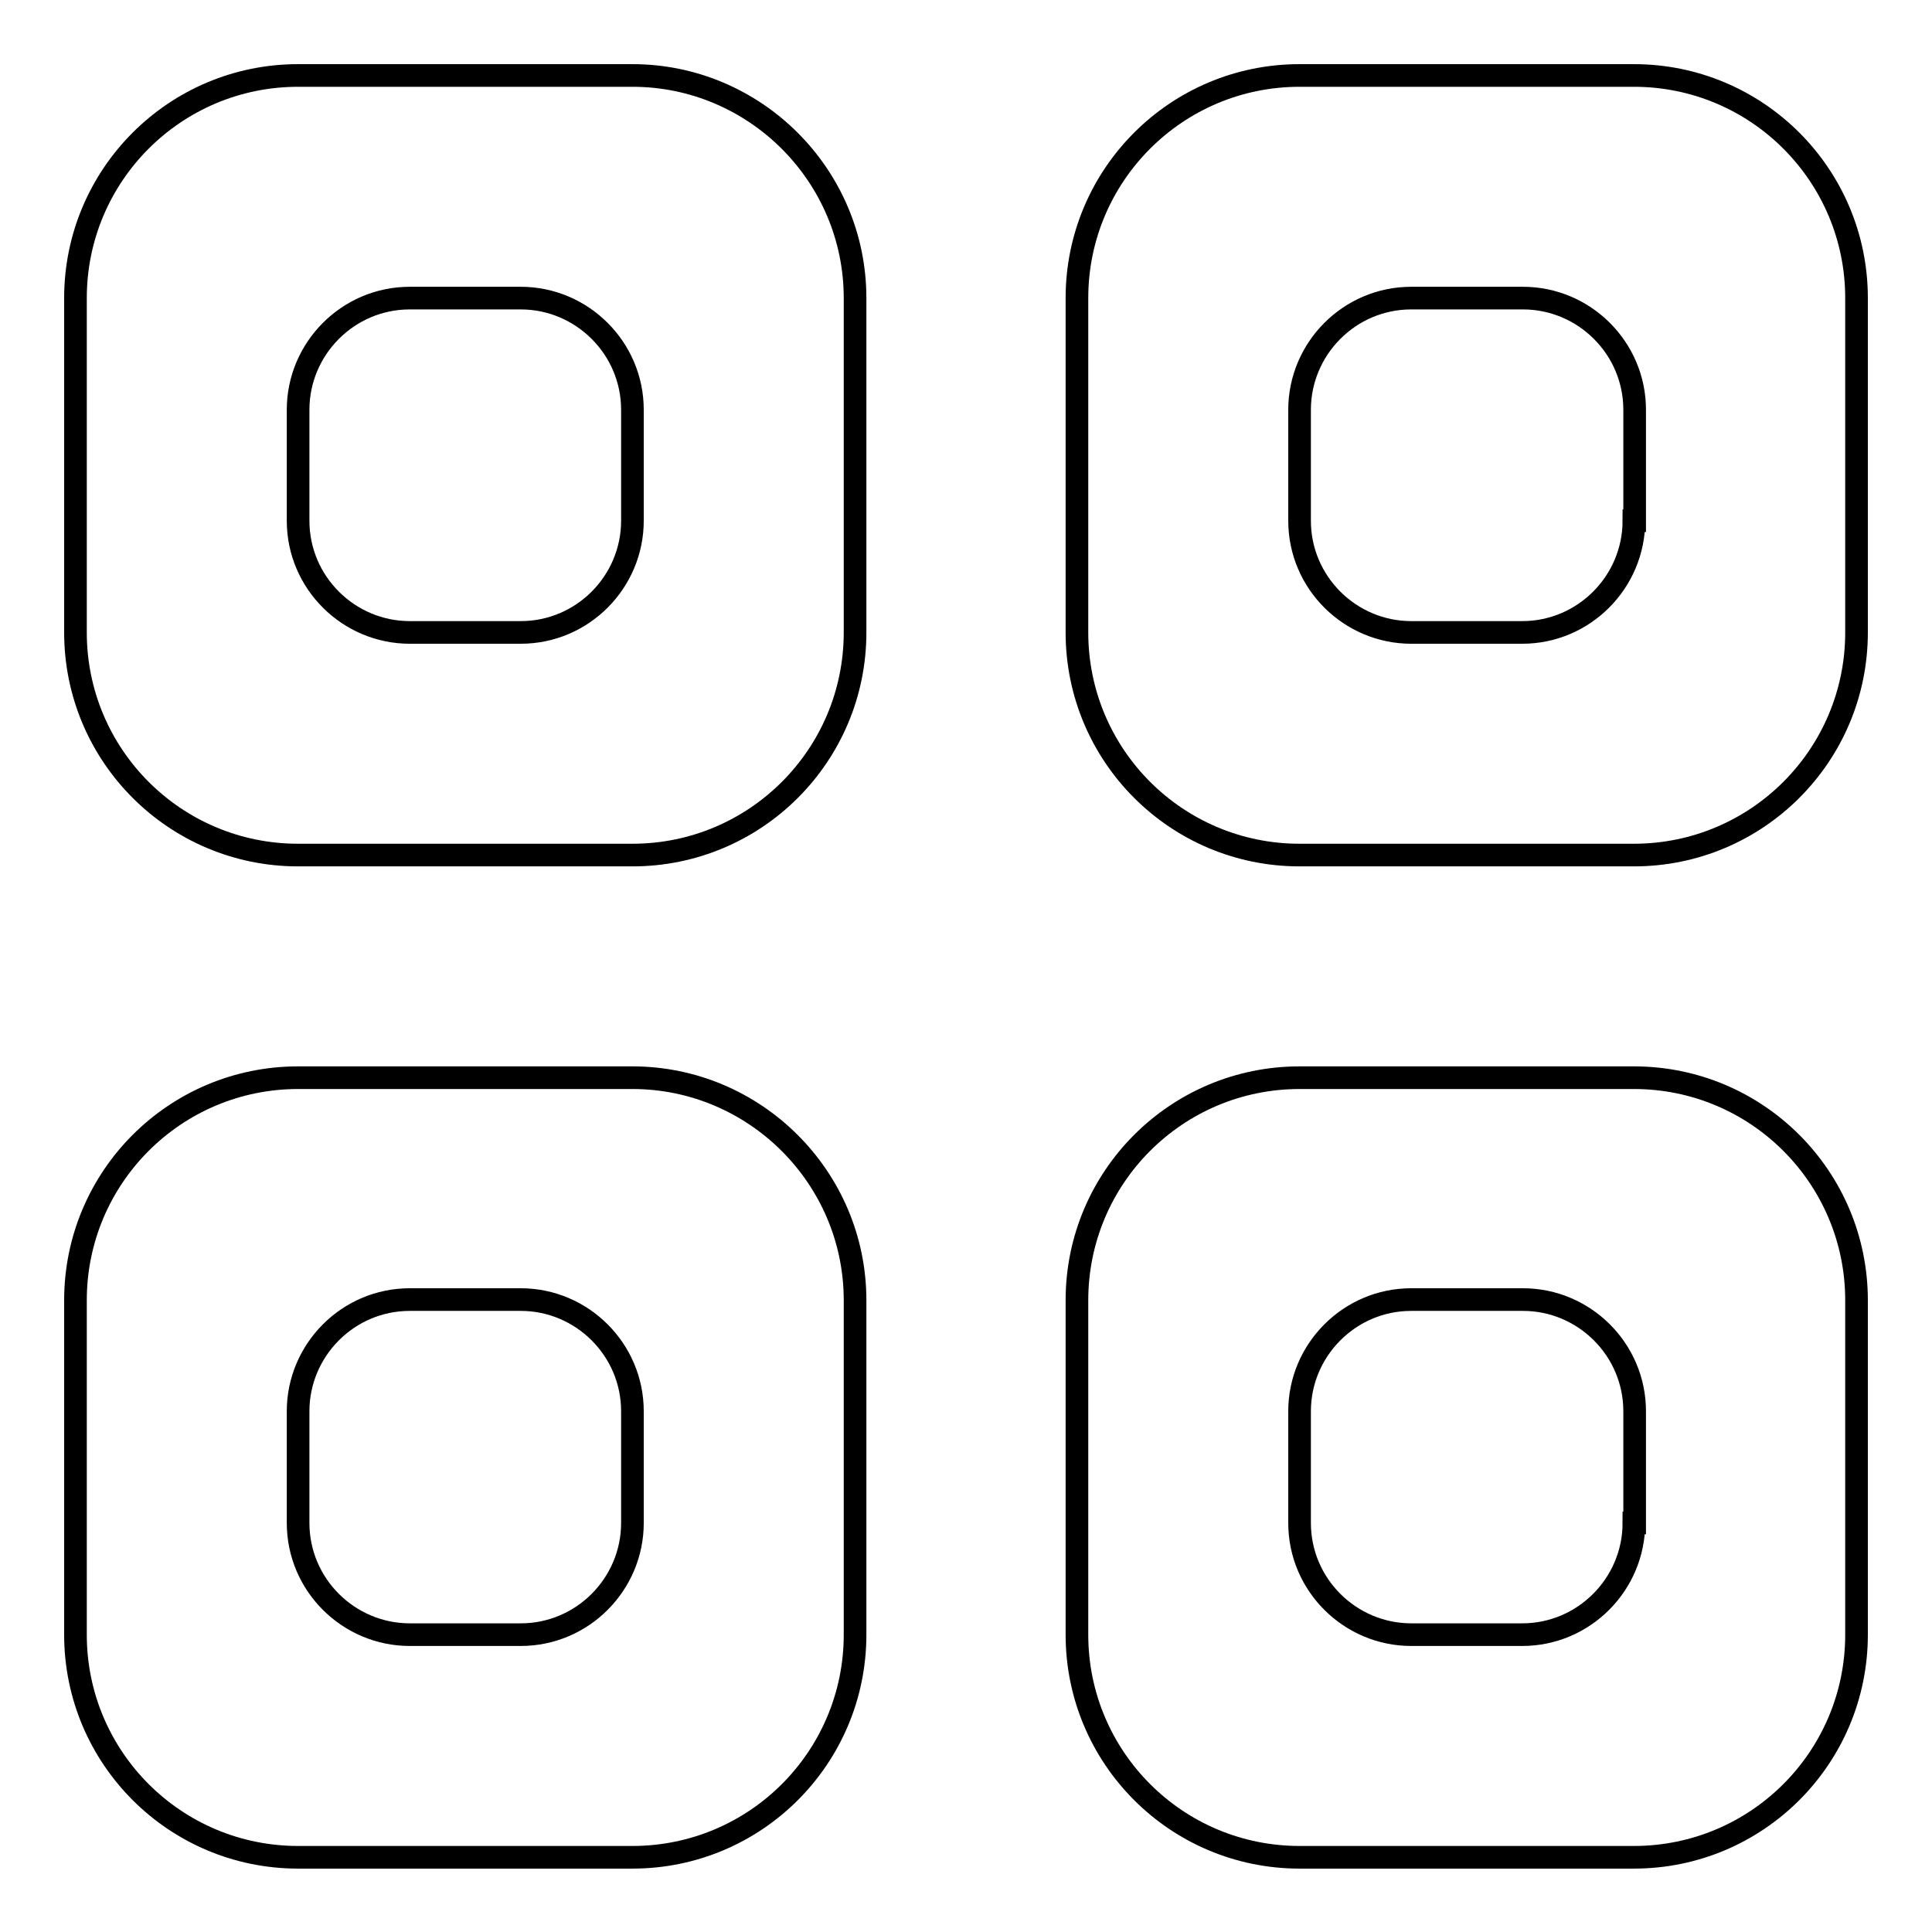
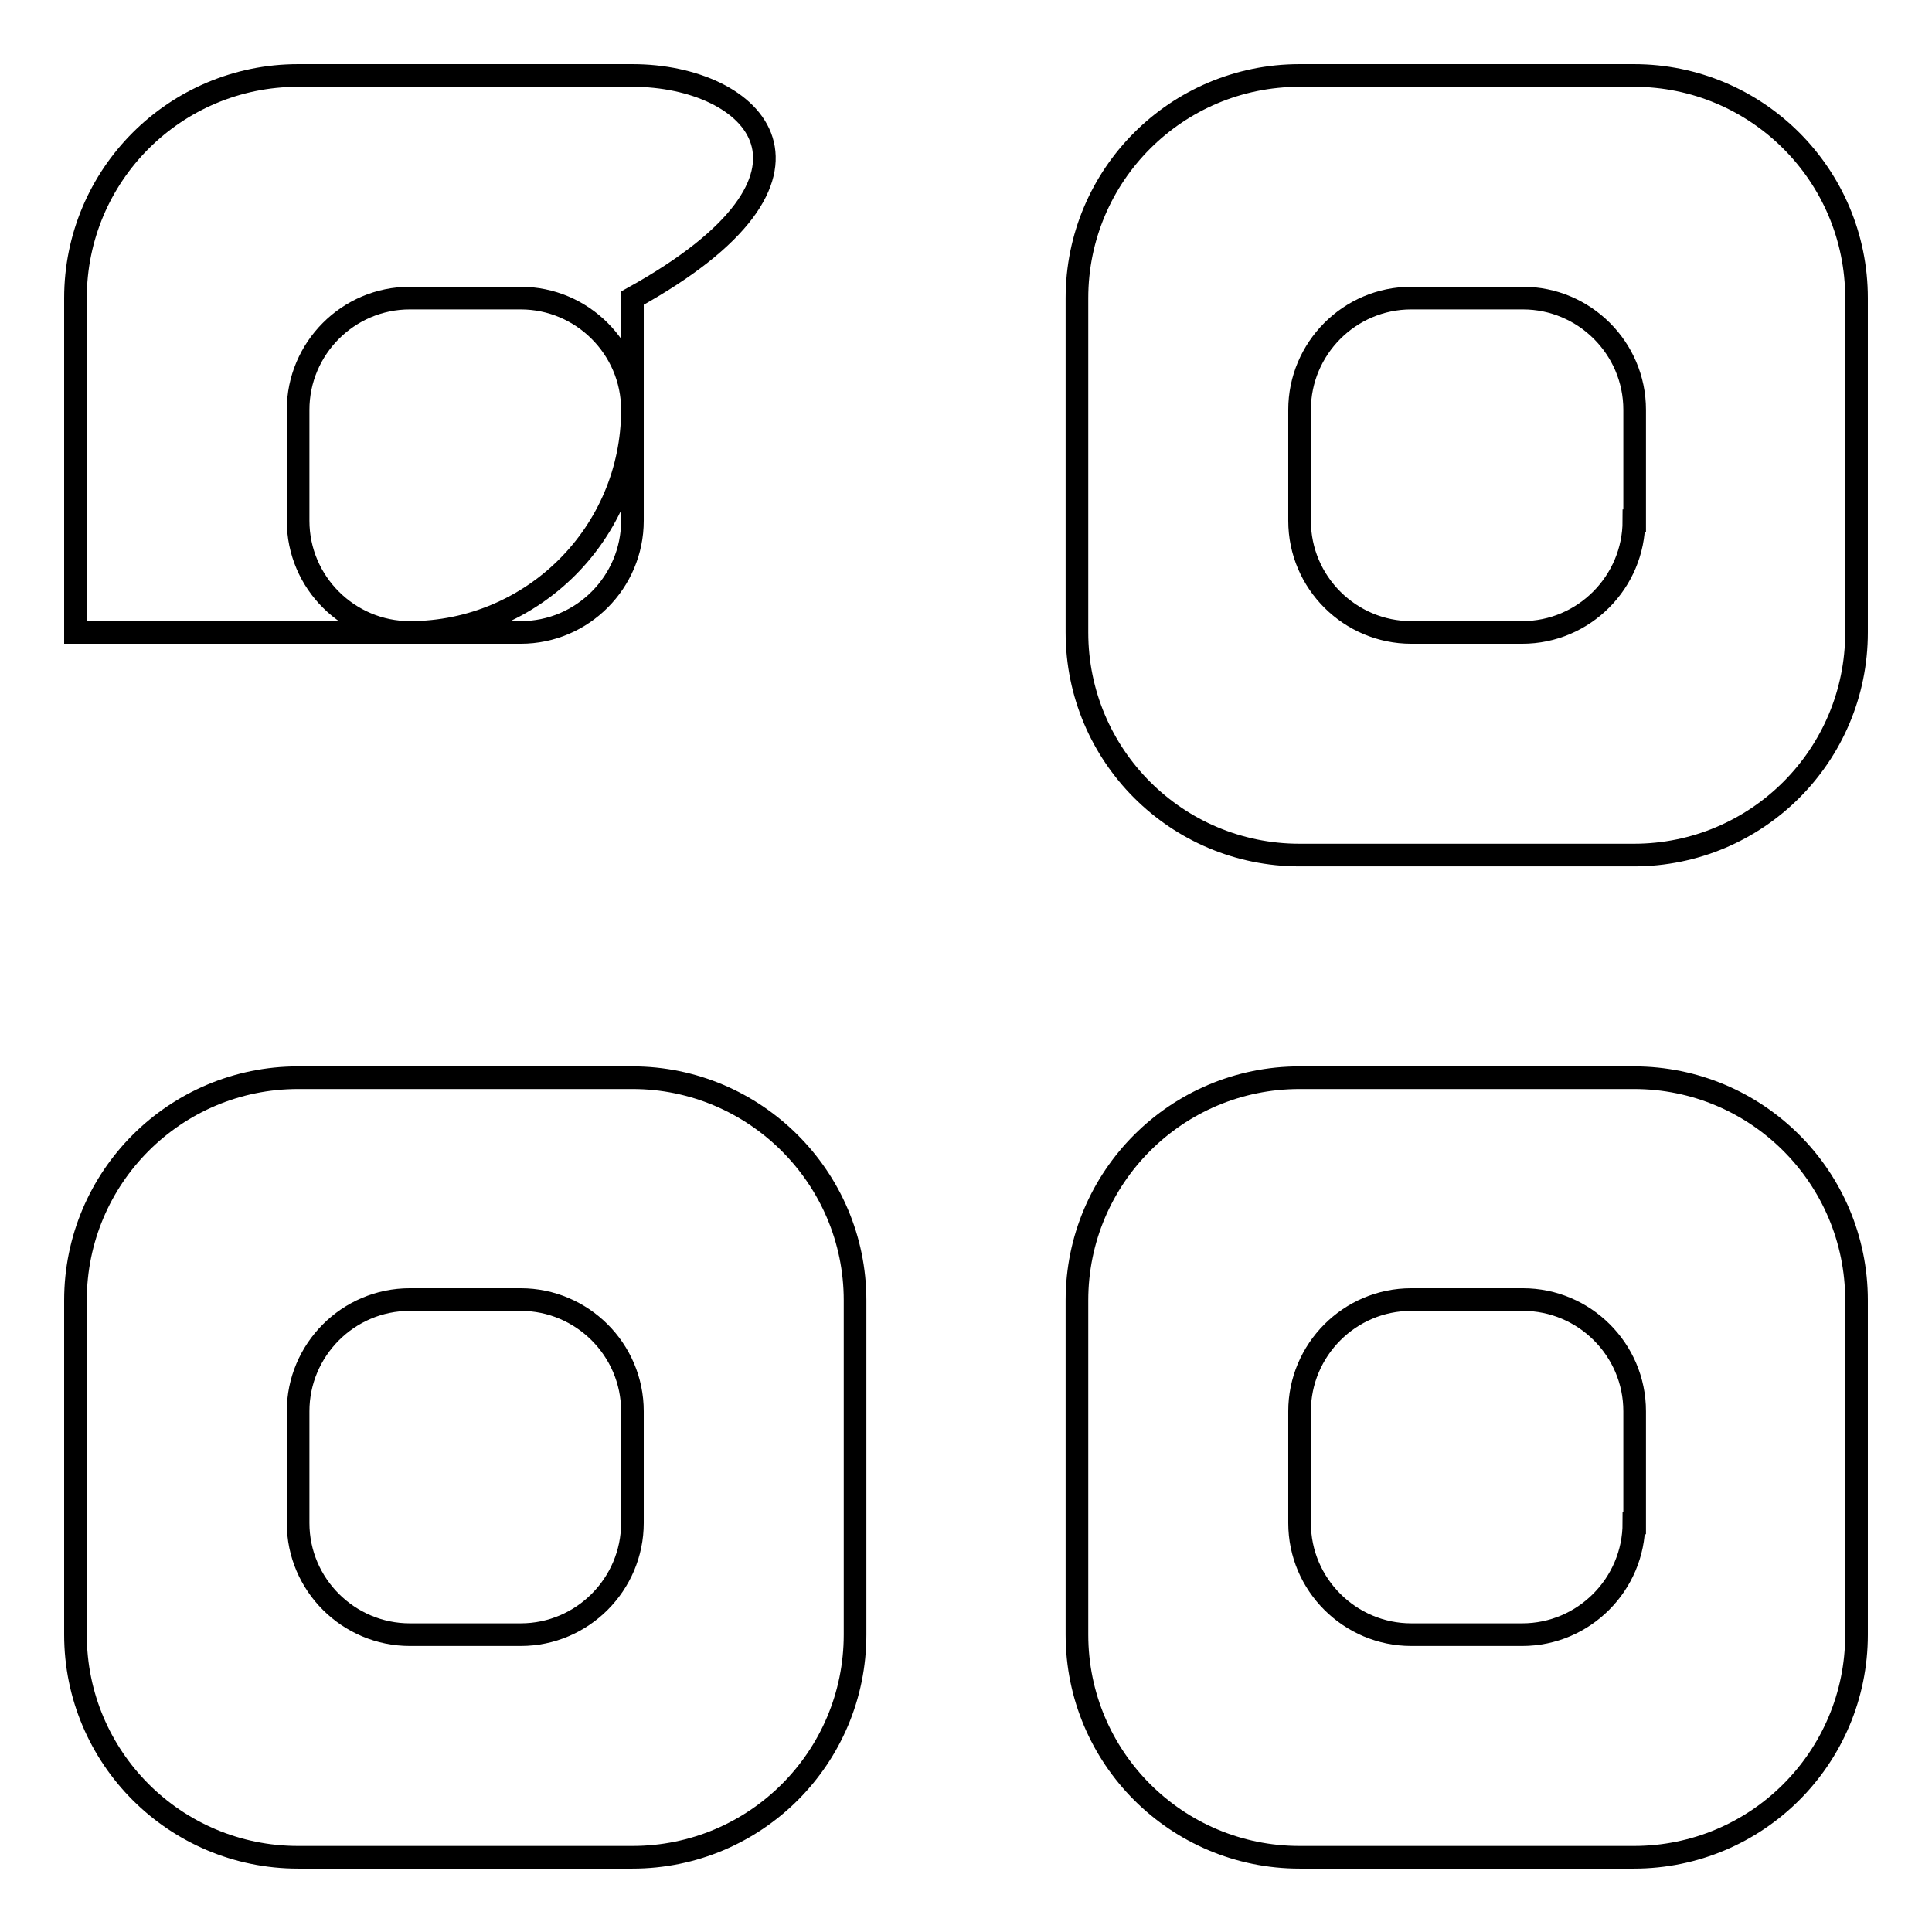
<svg xmlns="http://www.w3.org/2000/svg" version="1.1" x="0px" y="0px" viewBox="0 0 256 256" enable-background="new 0 0 256 256" xml:space="preserve">
  <g>
-     <path stroke-width="3" fill-opacity="0" stroke="#000000" d="M83.8,142.8H39.5C23.2,142.8,10,156,10,172.3v44.3c0,16.3,13.2,29.5,29.5,29.5h44.3 c16.3,0,29.5-13.2,29.5-29.5v-44.3C113.3,156,100,142.8,83.8,142.8z M83.8,201.8c0,8.1-6.6,14.8-14.8,14.8H54.3 c-8.1,0-14.8-6.6-14.8-14.8V187c0-8.1,6.6-14.8,14.8-14.8H69c8.1,0,14.8,6.6,14.8,14.8V201.8z M216.5,10h-44.3 c-16.3,0-29.5,13.2-29.5,29.5v44.3c0,16.3,13.2,29.5,29.5,29.5h44.3c16.3,0,29.5-13.2,29.5-29.5V39.5C246,23.2,232.8,10,216.5,10z  M216.5,69c0,8.1-6.6,14.8-14.8,14.8H187c-8.1,0-14.8-6.6-14.8-14.8V54.3c0-8.1,6.6-14.8,14.8-14.8h14.8c8.1,0,14.8,6.6,14.8,14.8 V69z M216.5,142.8h-44.3c-16.3,0-29.5,13.2-29.5,29.5v44.3c0,16.3,13.2,29.5,29.5,29.5h44.3c16.3,0,29.5-13.2,29.5-29.5v-44.3 C246,156,232.8,142.8,216.5,142.8z M216.5,201.8c0,8.1-6.6,14.8-14.8,14.8H187c-8.1,0-14.8-6.6-14.8-14.8V187 c0-8.1,6.6-14.8,14.8-14.8h14.8c8.1,0,14.8,6.6,14.8,14.8V201.8z M83.8,10H39.5C23.2,10,10,23.2,10,39.5v44.3 c0,16.3,13.2,29.5,29.5,29.5h44.3c16.3,0,29.5-13.2,29.5-29.5V39.5C113.3,23.2,100,10,83.8,10z M83.8,69c0,8.1-6.6,14.8-14.8,14.8 H54.3c-8.1,0-14.8-6.6-14.8-14.8V54.3c0-8.1,6.6-14.8,14.8-14.8H69c8.1,0,14.8,6.6,14.8,14.8V69z" />
+     <path stroke-width="3" fill-opacity="0" stroke="#000000" d="M83.8,142.8H39.5C23.2,142.8,10,156,10,172.3v44.3c0,16.3,13.2,29.5,29.5,29.5h44.3 c16.3,0,29.5-13.2,29.5-29.5v-44.3C113.3,156,100,142.8,83.8,142.8z M83.8,201.8c0,8.1-6.6,14.8-14.8,14.8H54.3 c-8.1,0-14.8-6.6-14.8-14.8V187c0-8.1,6.6-14.8,14.8-14.8H69c8.1,0,14.8,6.6,14.8,14.8V201.8z M216.5,10h-44.3 c-16.3,0-29.5,13.2-29.5,29.5v44.3c0,16.3,13.2,29.5,29.5,29.5h44.3c16.3,0,29.5-13.2,29.5-29.5V39.5C246,23.2,232.8,10,216.5,10z  M216.5,69c0,8.1-6.6,14.8-14.8,14.8H187c-8.1,0-14.8-6.6-14.8-14.8V54.3c0-8.1,6.6-14.8,14.8-14.8h14.8c8.1,0,14.8,6.6,14.8,14.8 V69z M216.5,142.8h-44.3c-16.3,0-29.5,13.2-29.5,29.5v44.3c0,16.3,13.2,29.5,29.5,29.5h44.3c16.3,0,29.5-13.2,29.5-29.5v-44.3 C246,156,232.8,142.8,216.5,142.8z M216.5,201.8c0,8.1-6.6,14.8-14.8,14.8H187c-8.1,0-14.8-6.6-14.8-14.8V187 c0-8.1,6.6-14.8,14.8-14.8h14.8c8.1,0,14.8,6.6,14.8,14.8V201.8z M83.8,10H39.5C23.2,10,10,23.2,10,39.5v44.3 h44.3c16.3,0,29.5-13.2,29.5-29.5V39.5C113.3,23.2,100,10,83.8,10z M83.8,69c0,8.1-6.6,14.8-14.8,14.8 H54.3c-8.1,0-14.8-6.6-14.8-14.8V54.3c0-8.1,6.6-14.8,14.8-14.8H69c8.1,0,14.8,6.6,14.8,14.8V69z" />
  </g>
</svg>